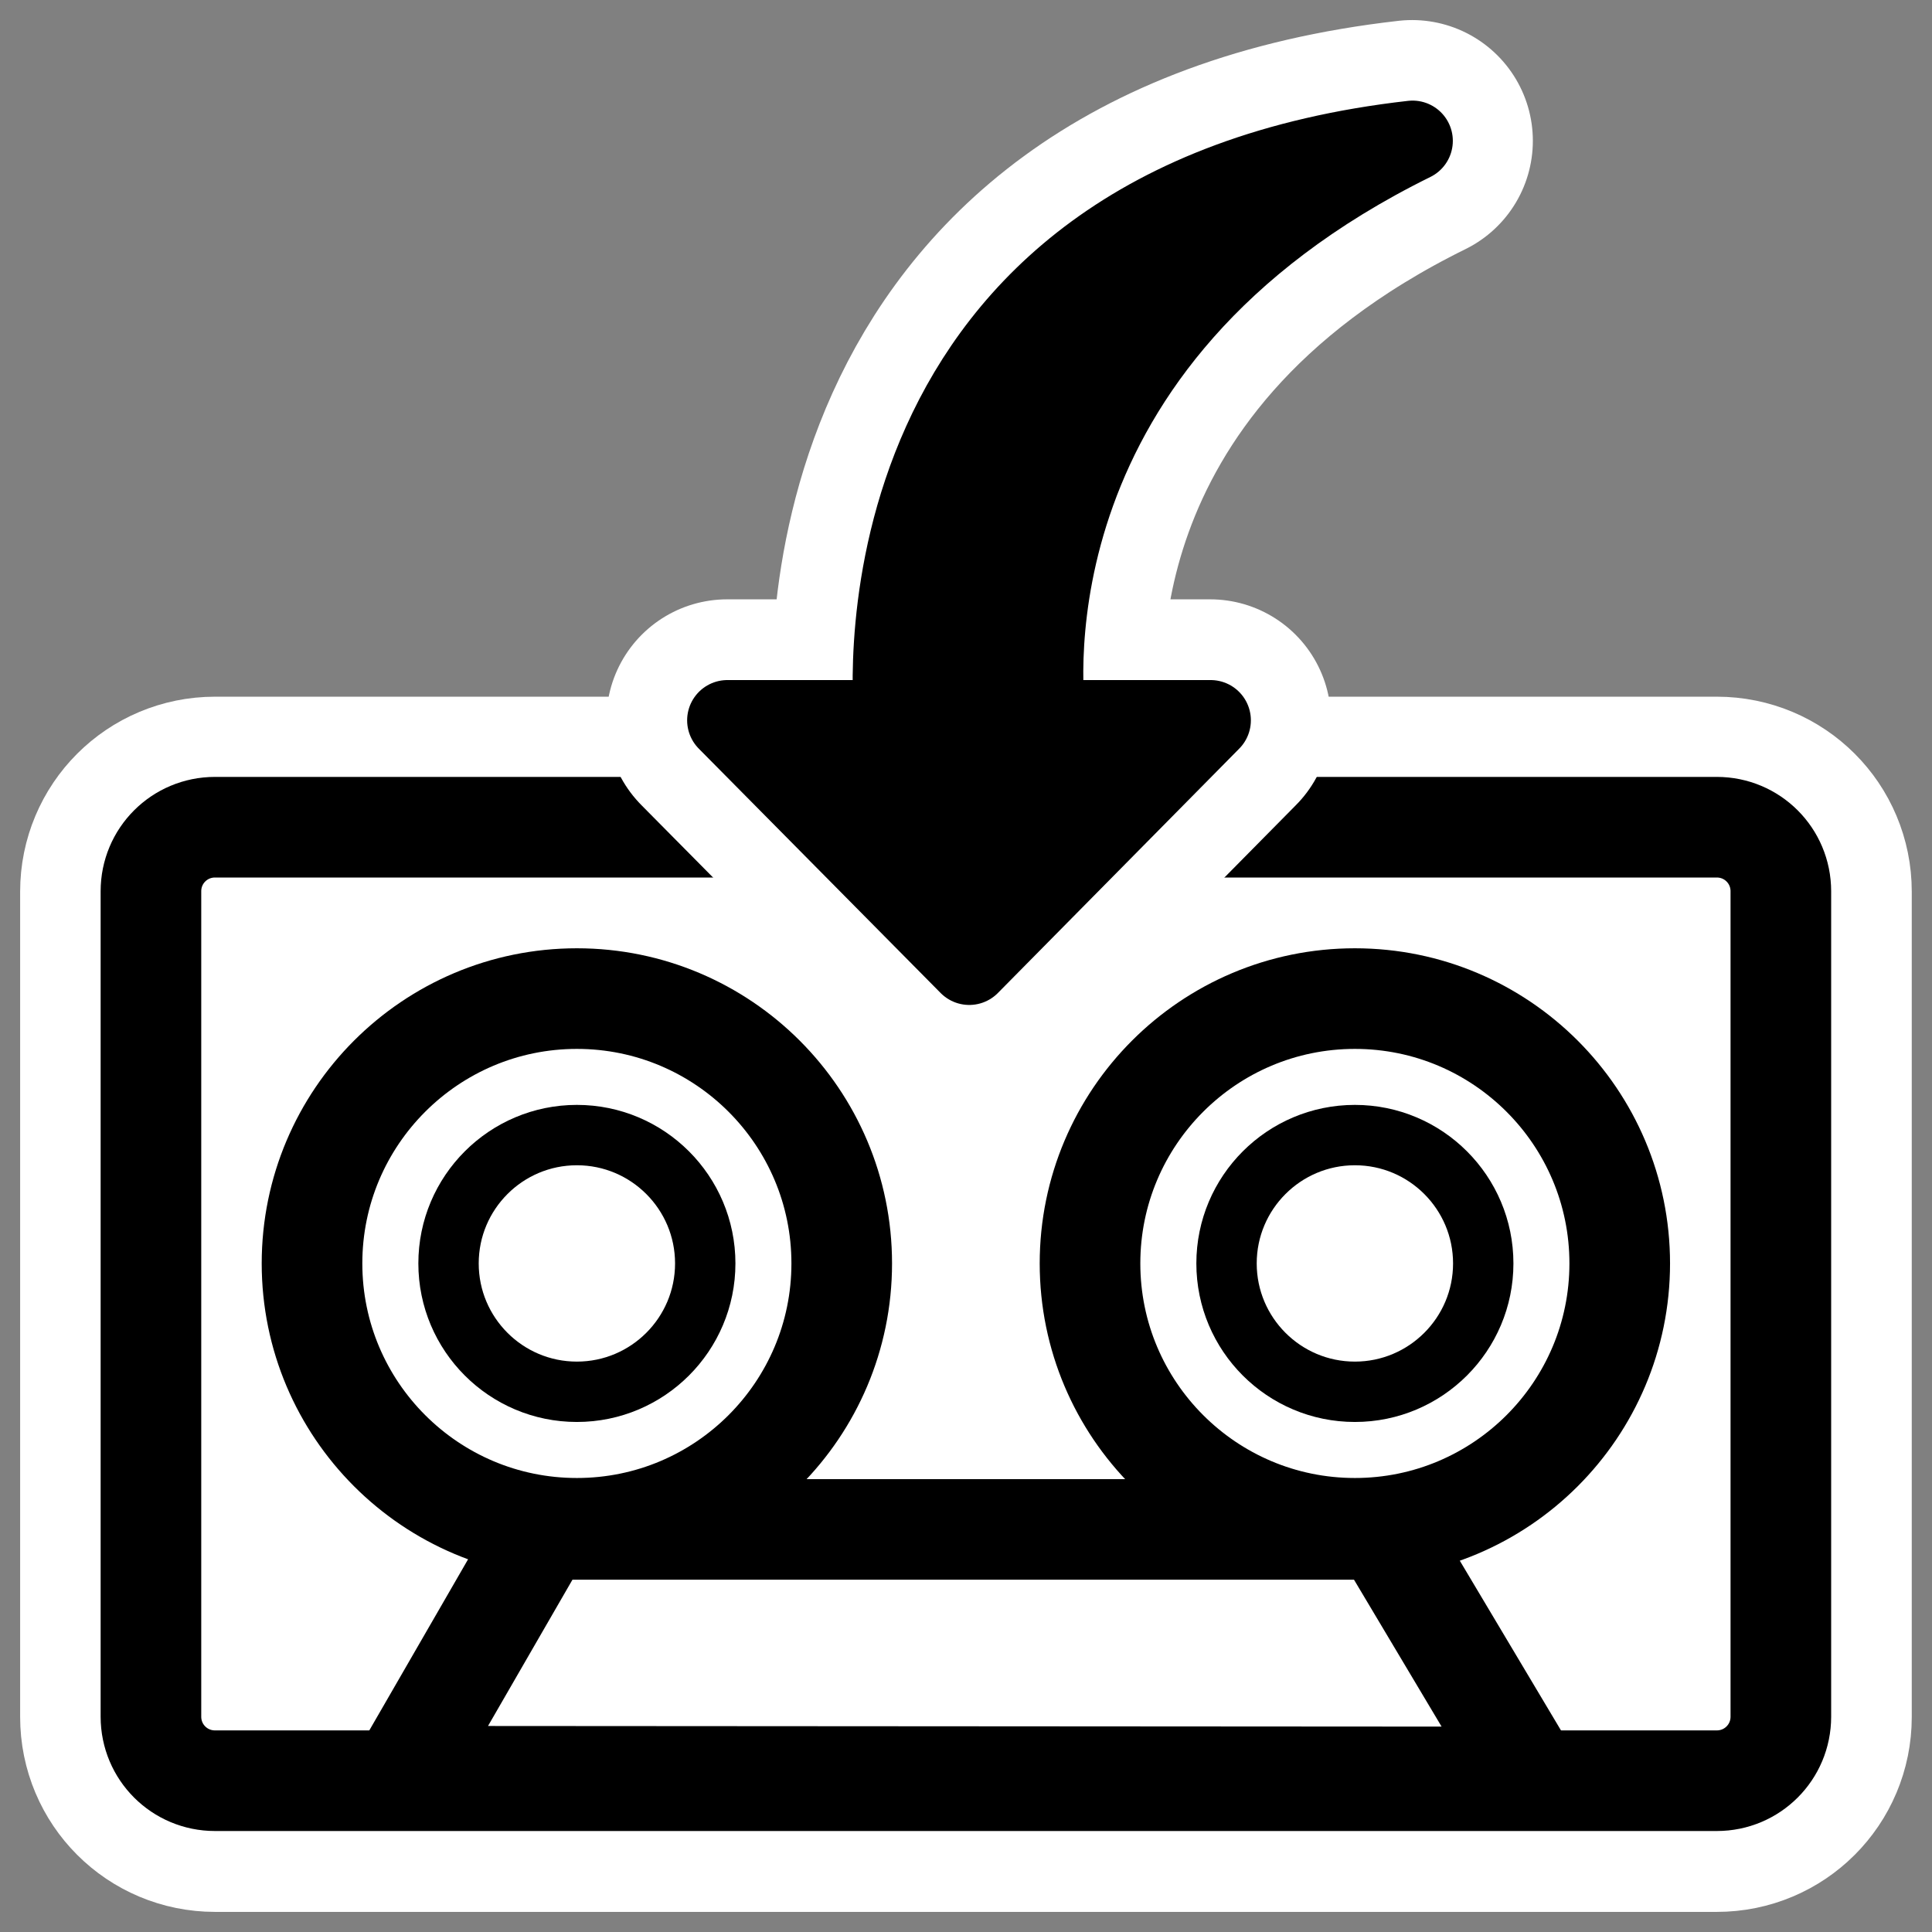
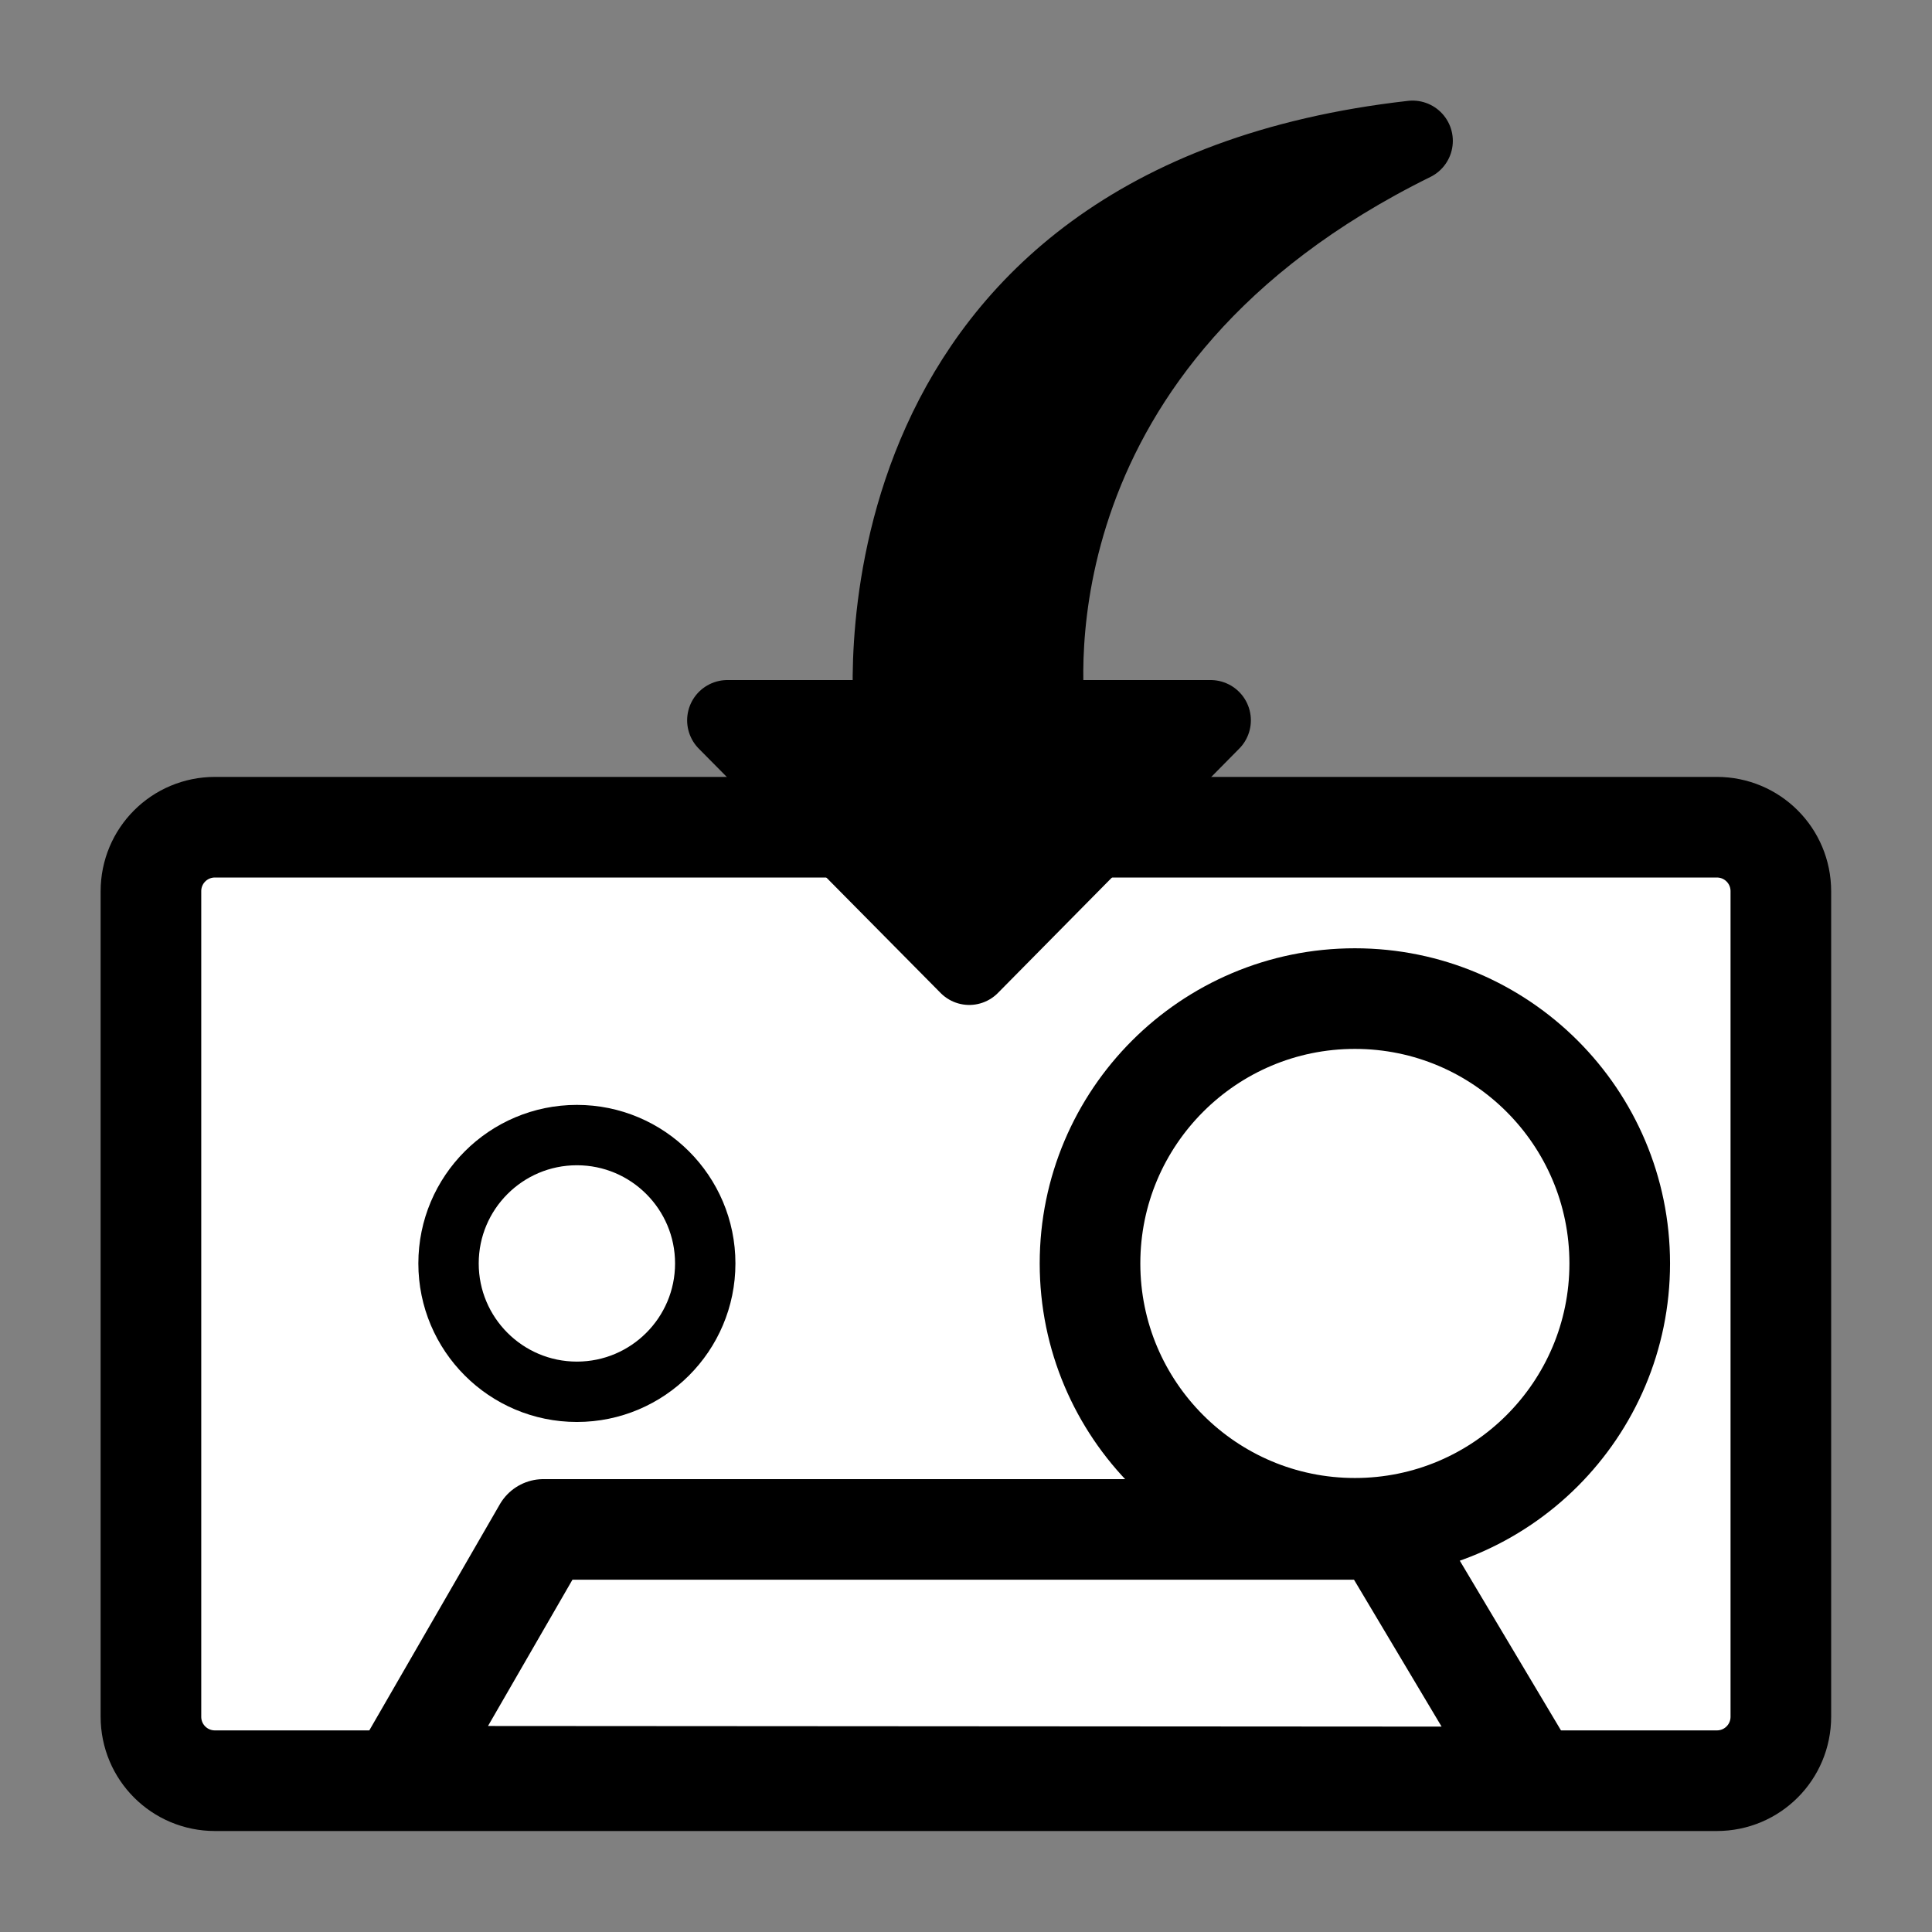
<svg xmlns="http://www.w3.org/2000/svg" xmlns:ns1="http://sodipodi.sourceforge.net/DTD/sodipodi-0.dtd" xmlns:ns2="http://www.inkscape.org/namespaces/inkscape" id="svg1" ns1:docname="konserve.svg" viewBox="0 0 60 60" ns1:version="0.32" _SVGFile__filename="oldscale/apps/konserve.svg" version="1.0" y="0" x="0" ns2:version="0.40" ns1:docbase="/home/danny/work/flat/SVG/mono/scalable/apps">
  <rect x="0" y="0" width="60" height="60" fill="#808080" stroke="none" />
  <ns1:namedview id="base" bordercolor="#666666" ns2:pageshadow="2" ns2:window-y="0" pagecolor="#ffffff" ns2:window-height="699" ns2:zoom="4.6124097" ns2:window-x="0" borderopacity="1.0" ns2:current-layer="svg1" ns2:cx="74.031397" ns2:cy="-1.8708287" ns2:window-width="1024" ns2:pageopacity="0.0000000" />
  <g id="g1747" transform="translate(-.514 .029)">
-     <path id="path1727" style="stroke-linejoin:round;stroke:#ffffff;stroke-linecap:round;stroke-width:8.125;fill:none" d="m7.191 25.67c-1.102 0-1.989 0.887-1.989 1.989v25.636c0 1.102 0.887 1.989 1.989 1.989h46.643c1.102 0 1.989-0.887 1.989-1.989v-25.636c0-1.102-0.887-1.989-1.989-1.989h-46.643z" />
    <g id="g1717" transform="matrix(1.019 0 0 1.019 -.07 -1.105)">
      <path id="rect745" style="stroke-linejoin:round;fill-rule:evenodd;stroke:#000000;stroke-linecap:round;stroke-width:3.142;fill:#ffffff" d="m6.199 6.177c-1.108 0-2 0.892-2 2v25.774c0 1.108 0.892 2 2 2h46.896c1.108 0 2-0.892 2-2v-25.774c0-1.108-0.892-2-2-2h-46.896z" transform="matrix(.976 0 0 .976 1.075 20.238)" />
      <path id="path746" style="stroke-linejoin:round;fill-rule:evenodd;stroke:#000000;stroke-linecap:round;stroke-width:3.066;fill:#ffffff" d="m12.792 55.19l4.342-7.522h25.576l4.498 7.544-34.416-0.022z" />
      <g id="g1544" transform="matrix(.976 0 0 .976 .826 .861)">
-         <path id="path747" style="stroke-linejoin:round;fill-rule:evenodd;stroke:#000000;stroke-linecap:round;stroke-width:3.142;fill:#ffffff" d="m25.066 20.046c0 4.566-3.705 8.271-8.27 8.271-4.566 0-8.271-3.705-8.271-8.271 0-4.565 3.705-8.27 8.271-8.27 4.565 0 8.27 3.705 8.27 8.27z" transform="translate(.959 19.606)" />
        <path id="path749" style="stroke-linejoin:round;fill-rule:evenodd;stroke:#000000;stroke-linecap:round;stroke-width:1.885;fill:#ffffff" d="m14.76 51.157c0 2.212-1.796 4.008-4.008 4.008-2.213 0-4.008-1.796-4.008-4.008 0-2.213 1.796-4.008 4.008-4.008 2.212 0 4.008 1.795 4.008 4.008z" transform="translate(7.003 -11.505)" />
      </g>
      <g id="g1541" transform="matrix(.976 0 0 .976 .826 .861)">
        <path id="path748" style="stroke-linejoin:round;fill-rule:evenodd;stroke:#000000;stroke-linecap:round;stroke-width:3.142;fill:#ffffff" d="m25.066 20.046c0 4.566-3.705 8.271-8.27 8.271-4.566 0-8.271-3.705-8.271-8.271 0-4.565 3.705-8.27 8.271-8.27 4.565 0 8.27 3.705 8.27 8.27z" transform="translate(25.253 19.606)" />
-         <path id="path750" style="stroke-linejoin:round;fill-rule:evenodd;stroke:#000000;stroke-linecap:round;stroke-width:1.885;fill:#ffffff" d="m14.76 51.157c0 2.212-1.796 4.008-4.008 4.008-2.213 0-4.008-1.796-4.008-4.008 0-2.213 1.796-4.008 4.008-4.008 2.212 0 4.008 1.795 4.008 4.008z" transform="translate(31.297 -11.505)" />
      </g>
    </g>
  </g>
-   <path id="path1093" style="stroke-linejoin:round;stroke:#ffffff;stroke-linecap:round;stroke-width:7.5;fill:none" d="m43.854 4.373c-17.341 1.964-16.177 17.022-16.085 17.99h-5.187l7.509 7.586 7.493-7.586h-5.125c-0.133-1.139-1.201-11.776 11.395-17.99z" />
  <path id="path968" style="stroke-linejoin:round;fill-rule:evenodd;stroke:#000000;stroke-linecap:round;stroke-width:2.562;fill:#000000" d="m44.101 3.6c-17.773 2.013-16.58 17.446-16.487 18.438h-5.315l7.696 7.776 7.68-7.776h-5.253c-0.137-1.167-1.231-12.07 11.679-18.438z" transform="matrix(.976 0 0 .976 .826 .861)" />
</svg>